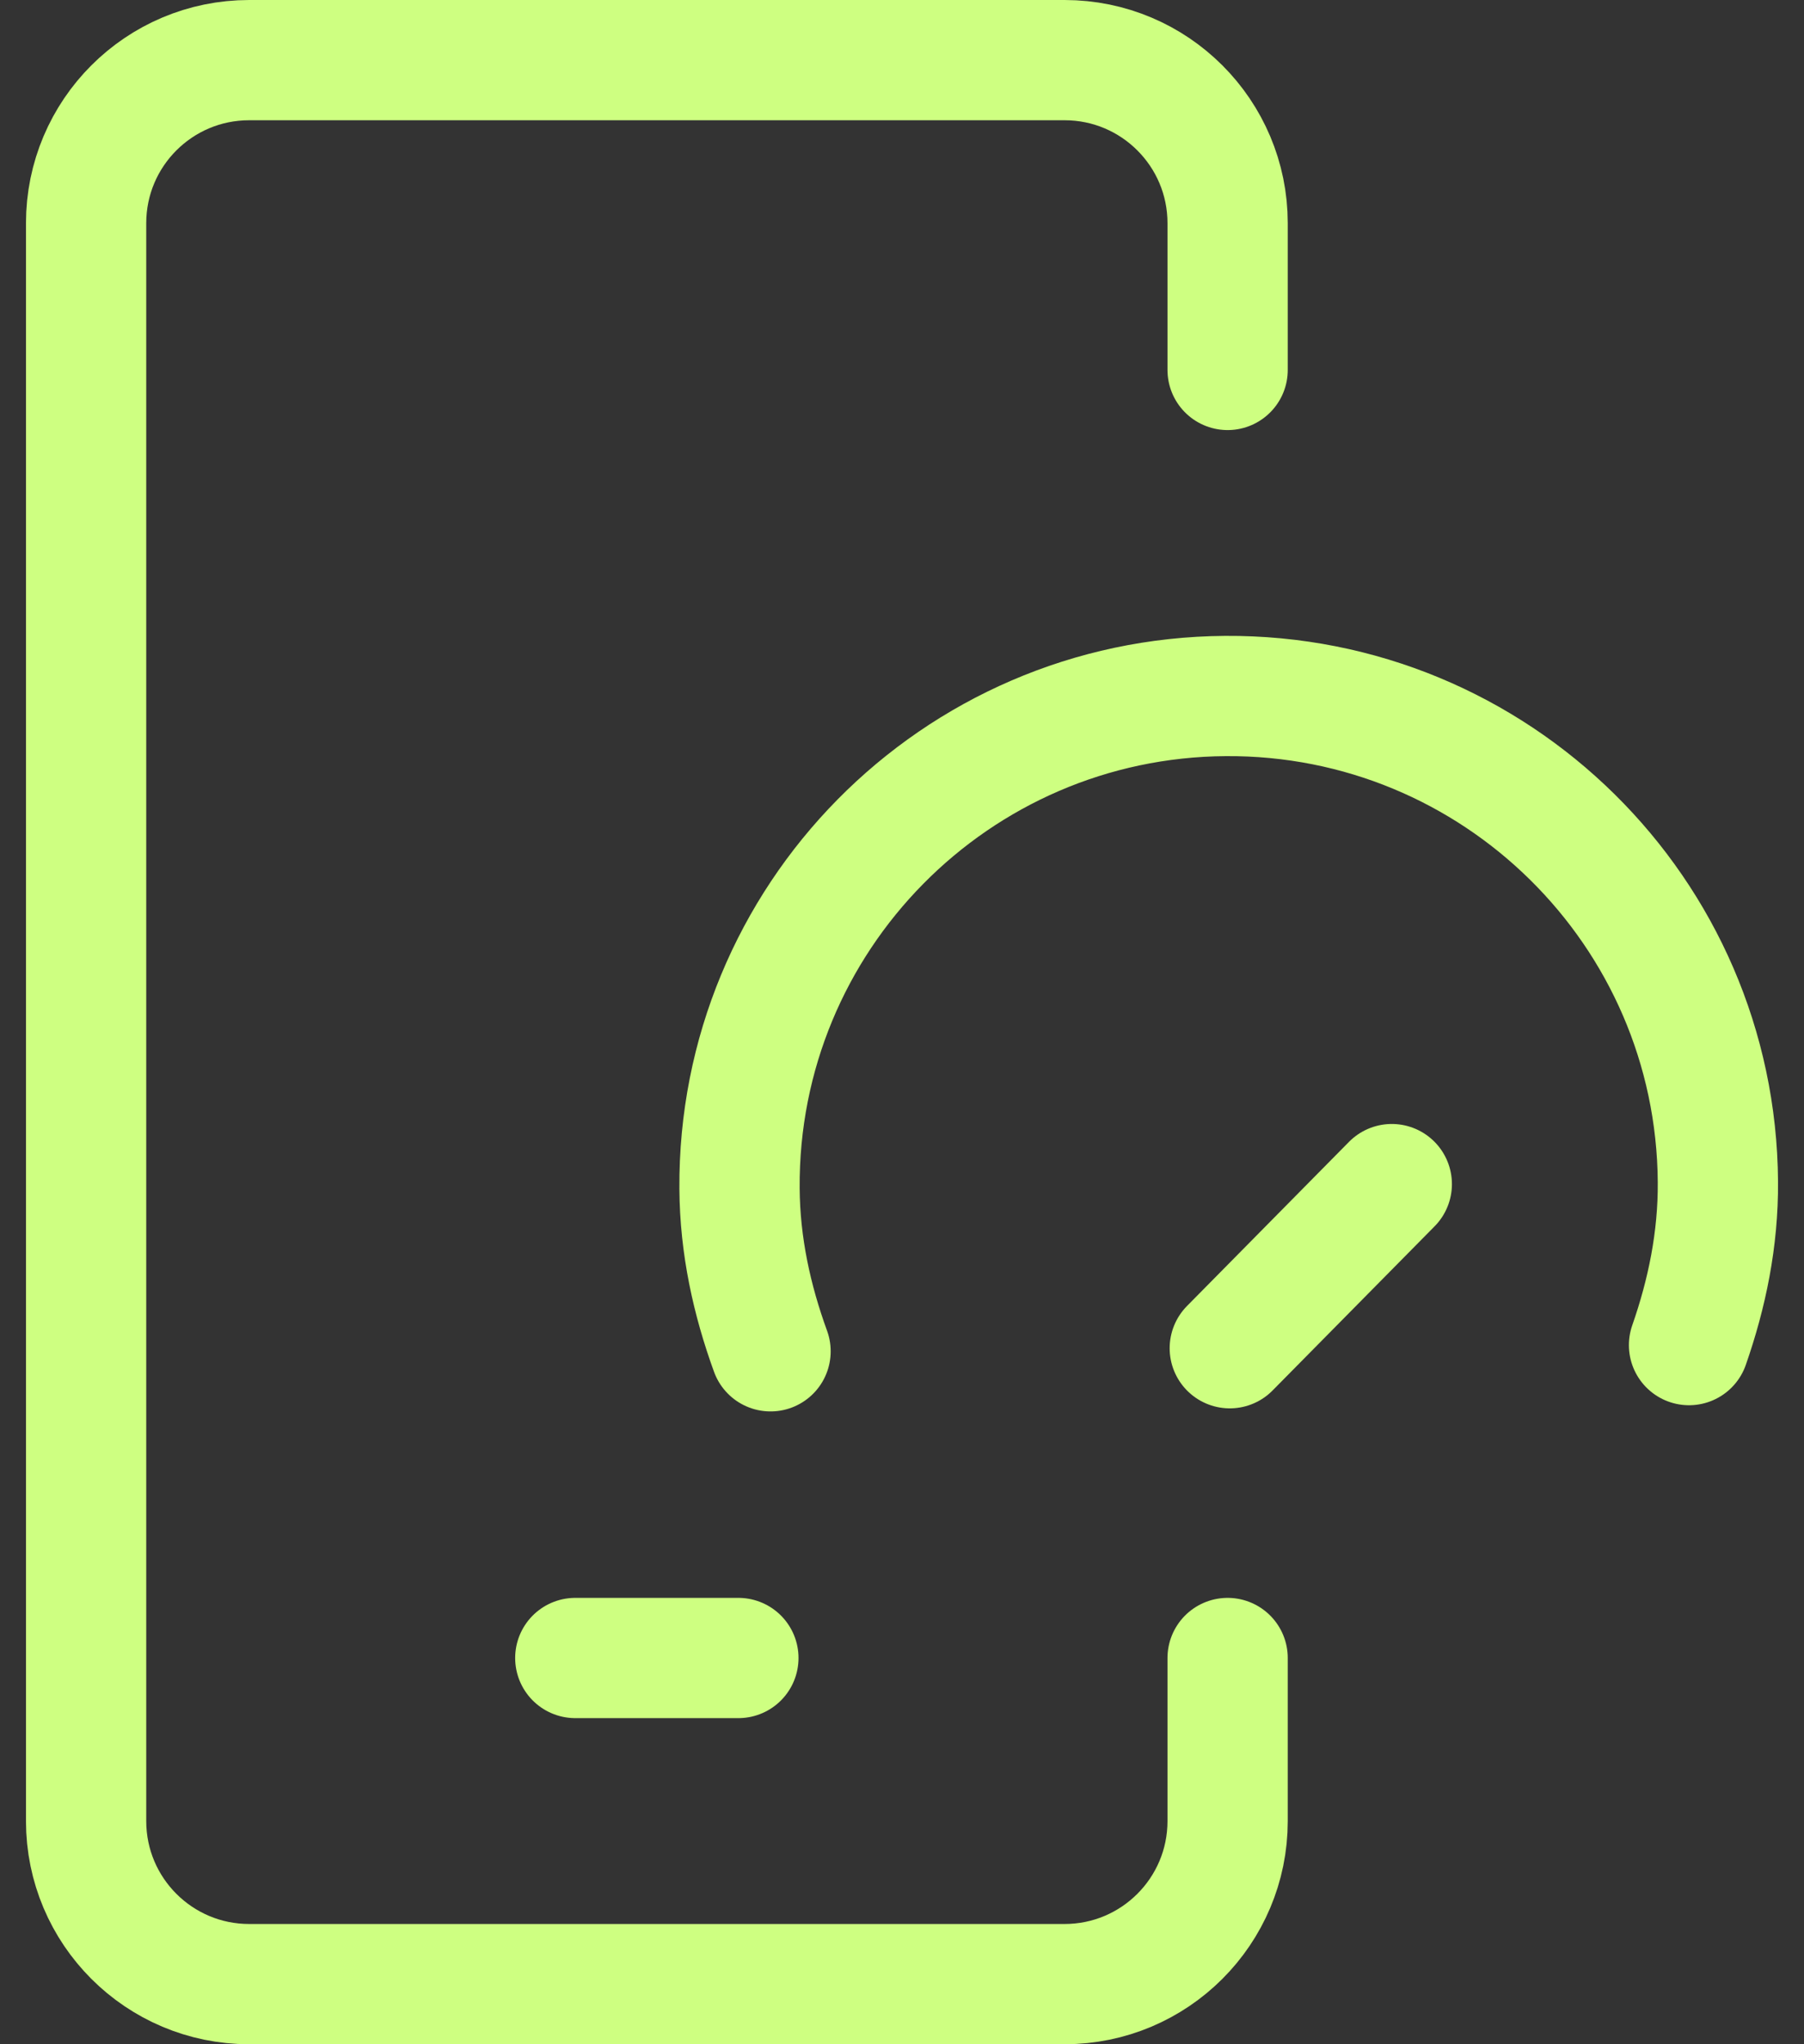
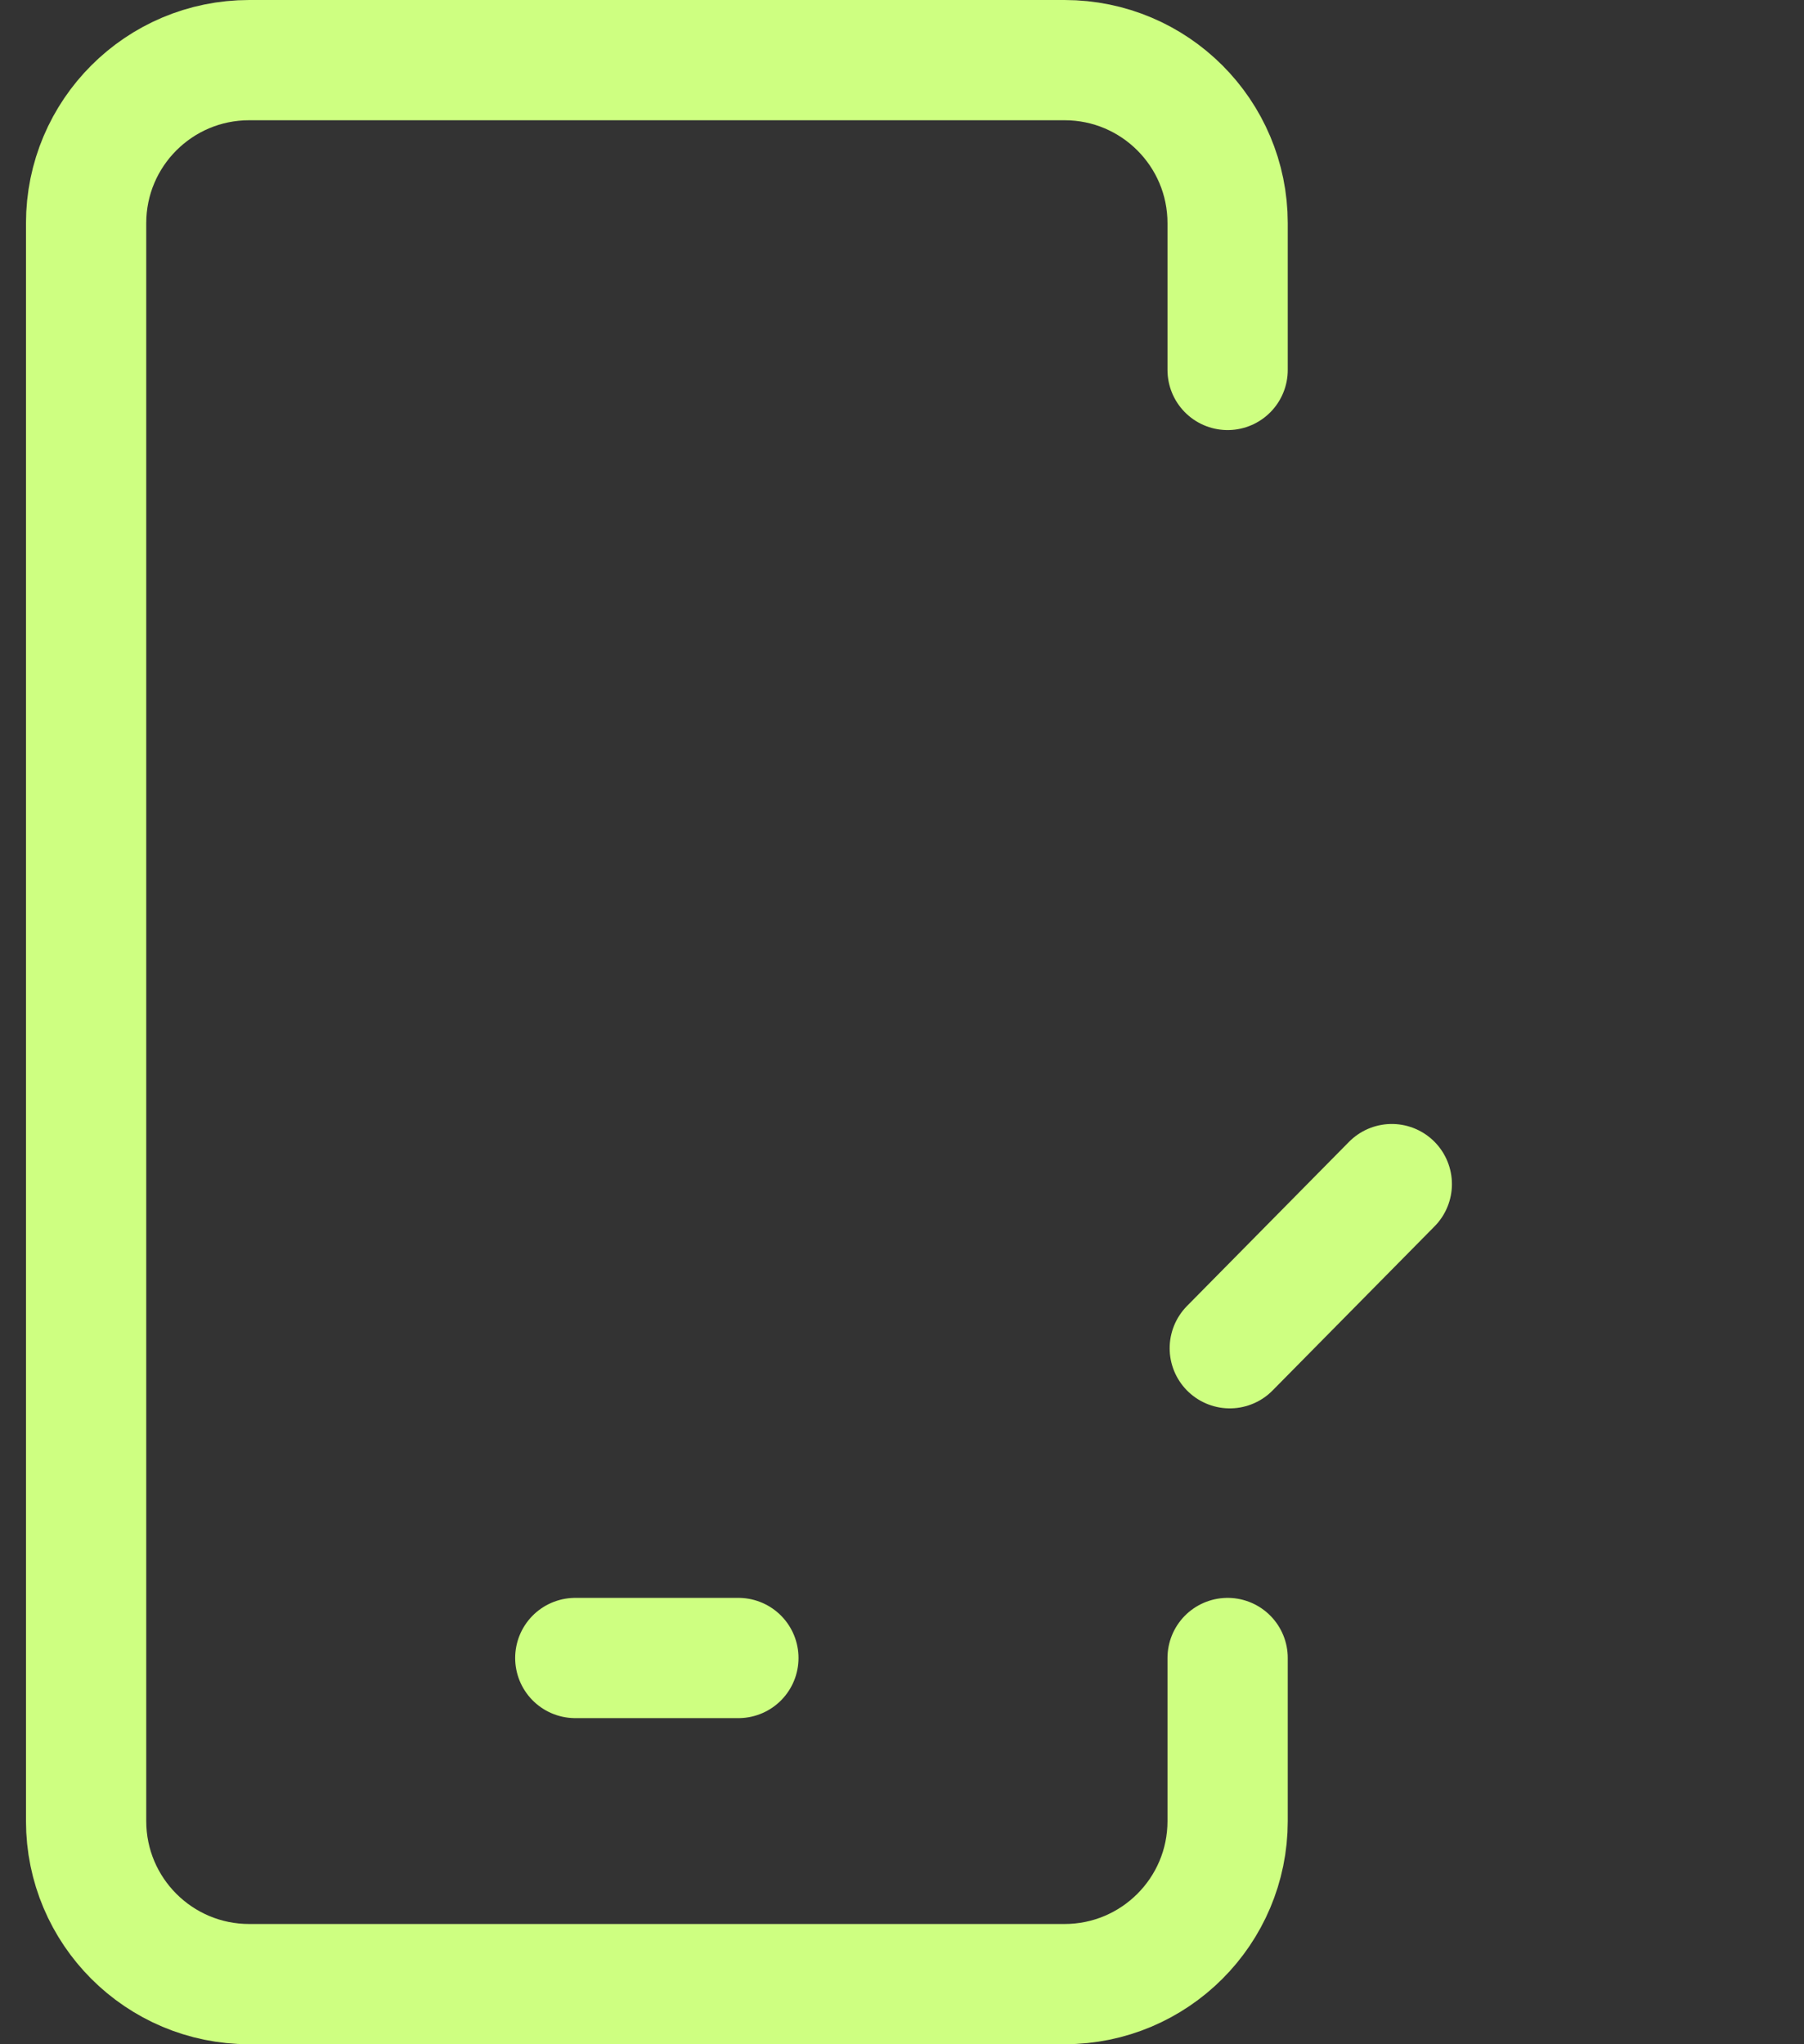
<svg xmlns="http://www.w3.org/2000/svg" width="30" height="34" viewBox="0 0 30 34" fill="none">
  <rect x="0" y="0" width="30" height="34" fill="#333333" stroke="none" />
  <path d="M20.451 22.424L23.145 19.694" stroke="#CEFF81" stroke-width="2" stroke-miterlimit="10" stroke-linecap="round" stroke-linejoin="round" />
-   <path d="M28.088 22.372C28.386 21.518 28.575 20.613 28.568 19.657C28.538 15.164 24.871 11.546 20.378 11.576C15.885 11.607 12.267 15.274 12.298 19.767C12.304 20.723 12.505 21.625 12.814 22.475" stroke="#CEFF81" stroke-width="2" stroke-miterlimit="10" stroke-linecap="round" stroke-linejoin="round" />
  <path d="M20.415 27.576V30.288C20.415 31.786 19.201 33 17.703 33C17.703 33 5.641 33 4.144 33C2.646 33 1.432 31.786 1.432 30.288V3.712C1.432 2.214 2.646 1 4.144 1H17.703C19.201 1 20.415 2.214 20.415 3.712V6.153" stroke="#CEFF81" stroke-width="2" stroke-miterlimit="10" stroke-linecap="round" stroke-linejoin="round" />
  <path d="M9.567 27.576H12.279" stroke="#CEFF81" stroke-width="2" stroke-miterlimit="10" stroke-linecap="round" stroke-linejoin="round" />
</svg>